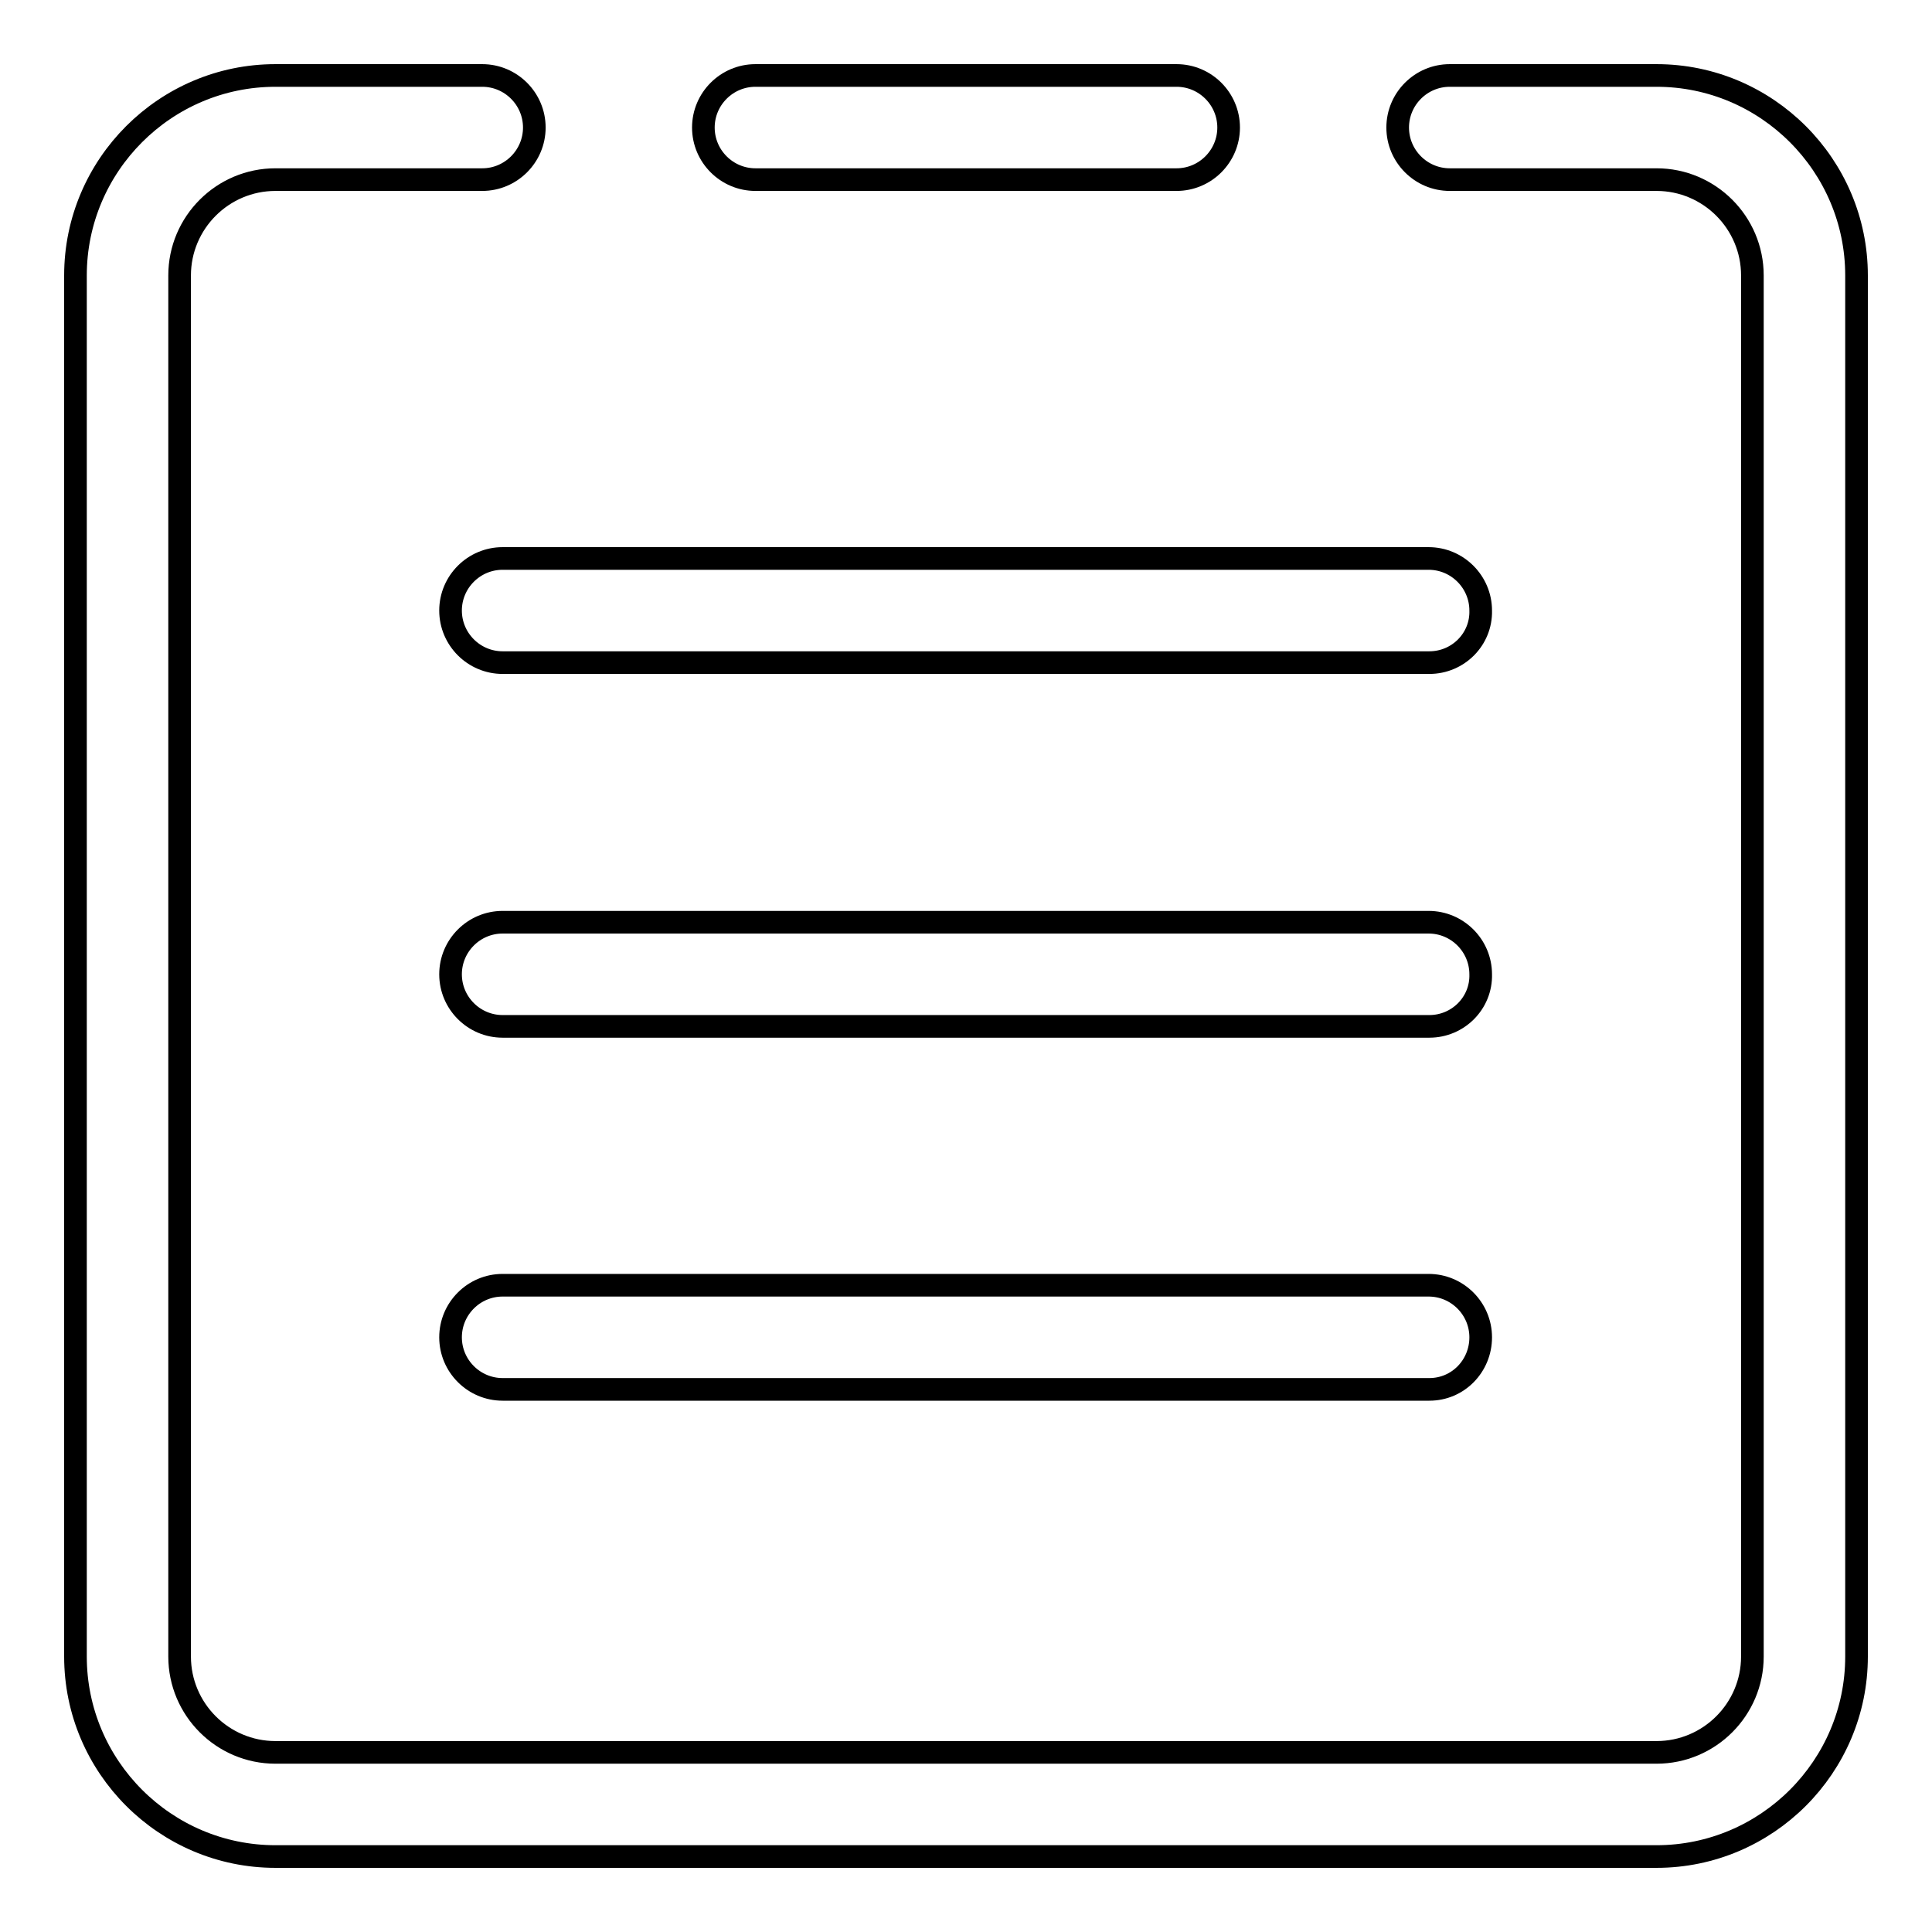
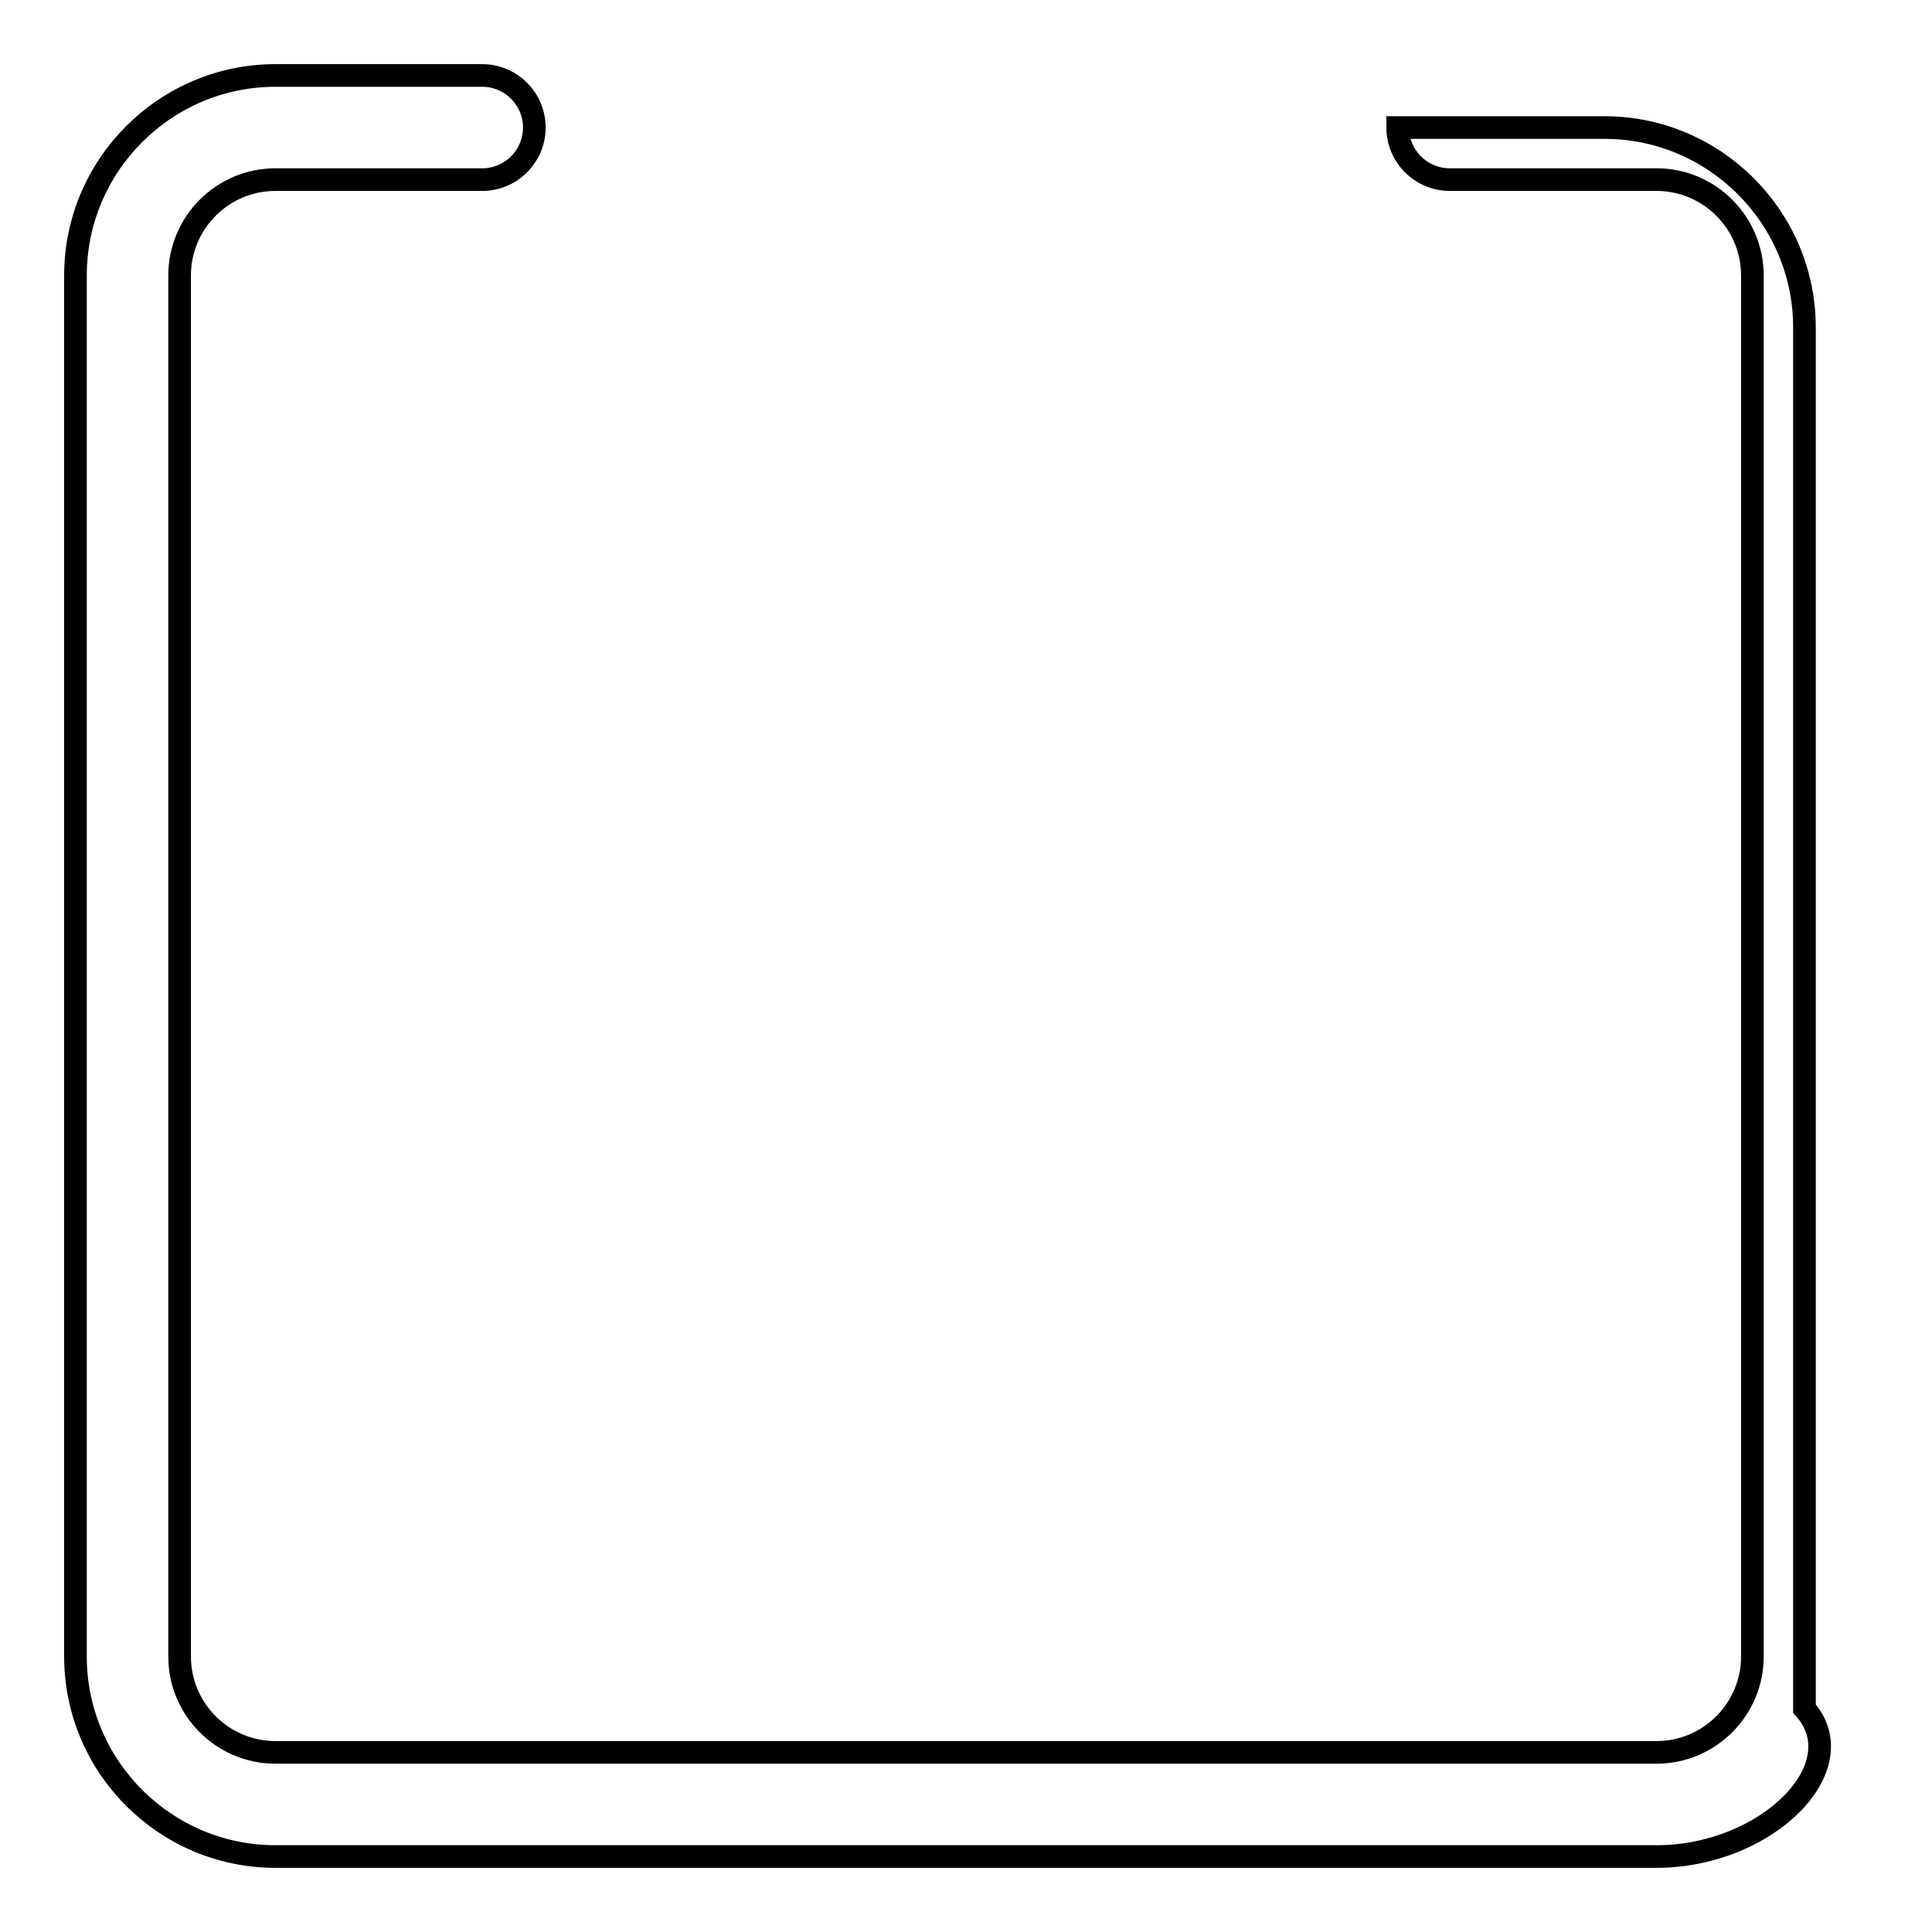
<svg xmlns="http://www.w3.org/2000/svg" version="1.1" x="0px" y="0px" viewBox="0 0 256 256" enable-background="new 0 0 256 256" xml:space="preserve">
  <g>
-     <path stroke-width="3" fill-opacity="0" stroke="#000000" d="M219.5,246h-183C21.9,246,10,234.1,10,219.5V36.5C10,21.9,21.9,10,36.5,10h27.4c3.8,0,6.9,3.1,6.9,6.9 c0,3.8-3.1,6.9-6.9,6.9H36.5c-7,0-12.7,5.7-12.7,12.7v183c0,7,5.7,12.7,12.7,12.7h183c7,0,12.7-5.7,12.7-12.7V36.5 c0-7-5.7-12.7-12.7-12.7h-27.4c-3.8,0-6.9-3.1-6.9-6.9c0-3.8,3.1-6.9,6.9-6.9l0,0h27.4c14.6,0,26.5,11.9,26.5,26.5v183 C246,234.1,234.1,246,219.5,246z" />
-     <path stroke-width="3" fill-opacity="0" stroke="#000000" d="M155.9,23.8h-55.8c-3.8,0-6.9-3.1-6.9-6.9c0-3.8,3.1-6.9,6.9-6.9l0,0h55.8c3.8,0,6.9,3.1,6.9,6.9 C162.8,20.7,159.7,23.8,155.9,23.8z M189.4,87.8H66.6c-3.8,0-6.9-3.1-6.9-6.9c0-3.8,3.1-6.9,6.9-6.9l0,0h122.7 c3.8,0,6.9,3.1,6.9,6.9C196.3,84.7,193.2,87.8,189.4,87.8z M189.4,136H66.6c-3.8,0-6.9-3.1-6.9-6.9c0-3.8,3.1-6.9,6.9-6.9l0,0 h122.7c3.8,0,6.9,3.1,6.9,6.9C196.3,132.9,193.2,136,189.4,136z M189.4,184.1H66.6c-3.8,0-6.9-3.1-6.9-6.9s3.1-6.9,6.9-6.9l0,0 h122.7c3.8,0,6.9,3.1,6.9,6.9S193.2,184.1,189.4,184.1z" />
+     <path stroke-width="3" fill-opacity="0" stroke="#000000" d="M219.5,246h-183C21.9,246,10,234.1,10,219.5V36.5C10,21.9,21.9,10,36.5,10h27.4c3.8,0,6.9,3.1,6.9,6.9 c0,3.8-3.1,6.9-6.9,6.9H36.5c-7,0-12.7,5.7-12.7,12.7v183c0,7,5.7,12.7,12.7,12.7h183c7,0,12.7-5.7,12.7-12.7V36.5 c0-7-5.7-12.7-12.7-12.7h-27.4c-3.8,0-6.9-3.1-6.9-6.9l0,0h27.4c14.6,0,26.5,11.9,26.5,26.5v183 C246,234.1,234.1,246,219.5,246z" />
  </g>
</svg>